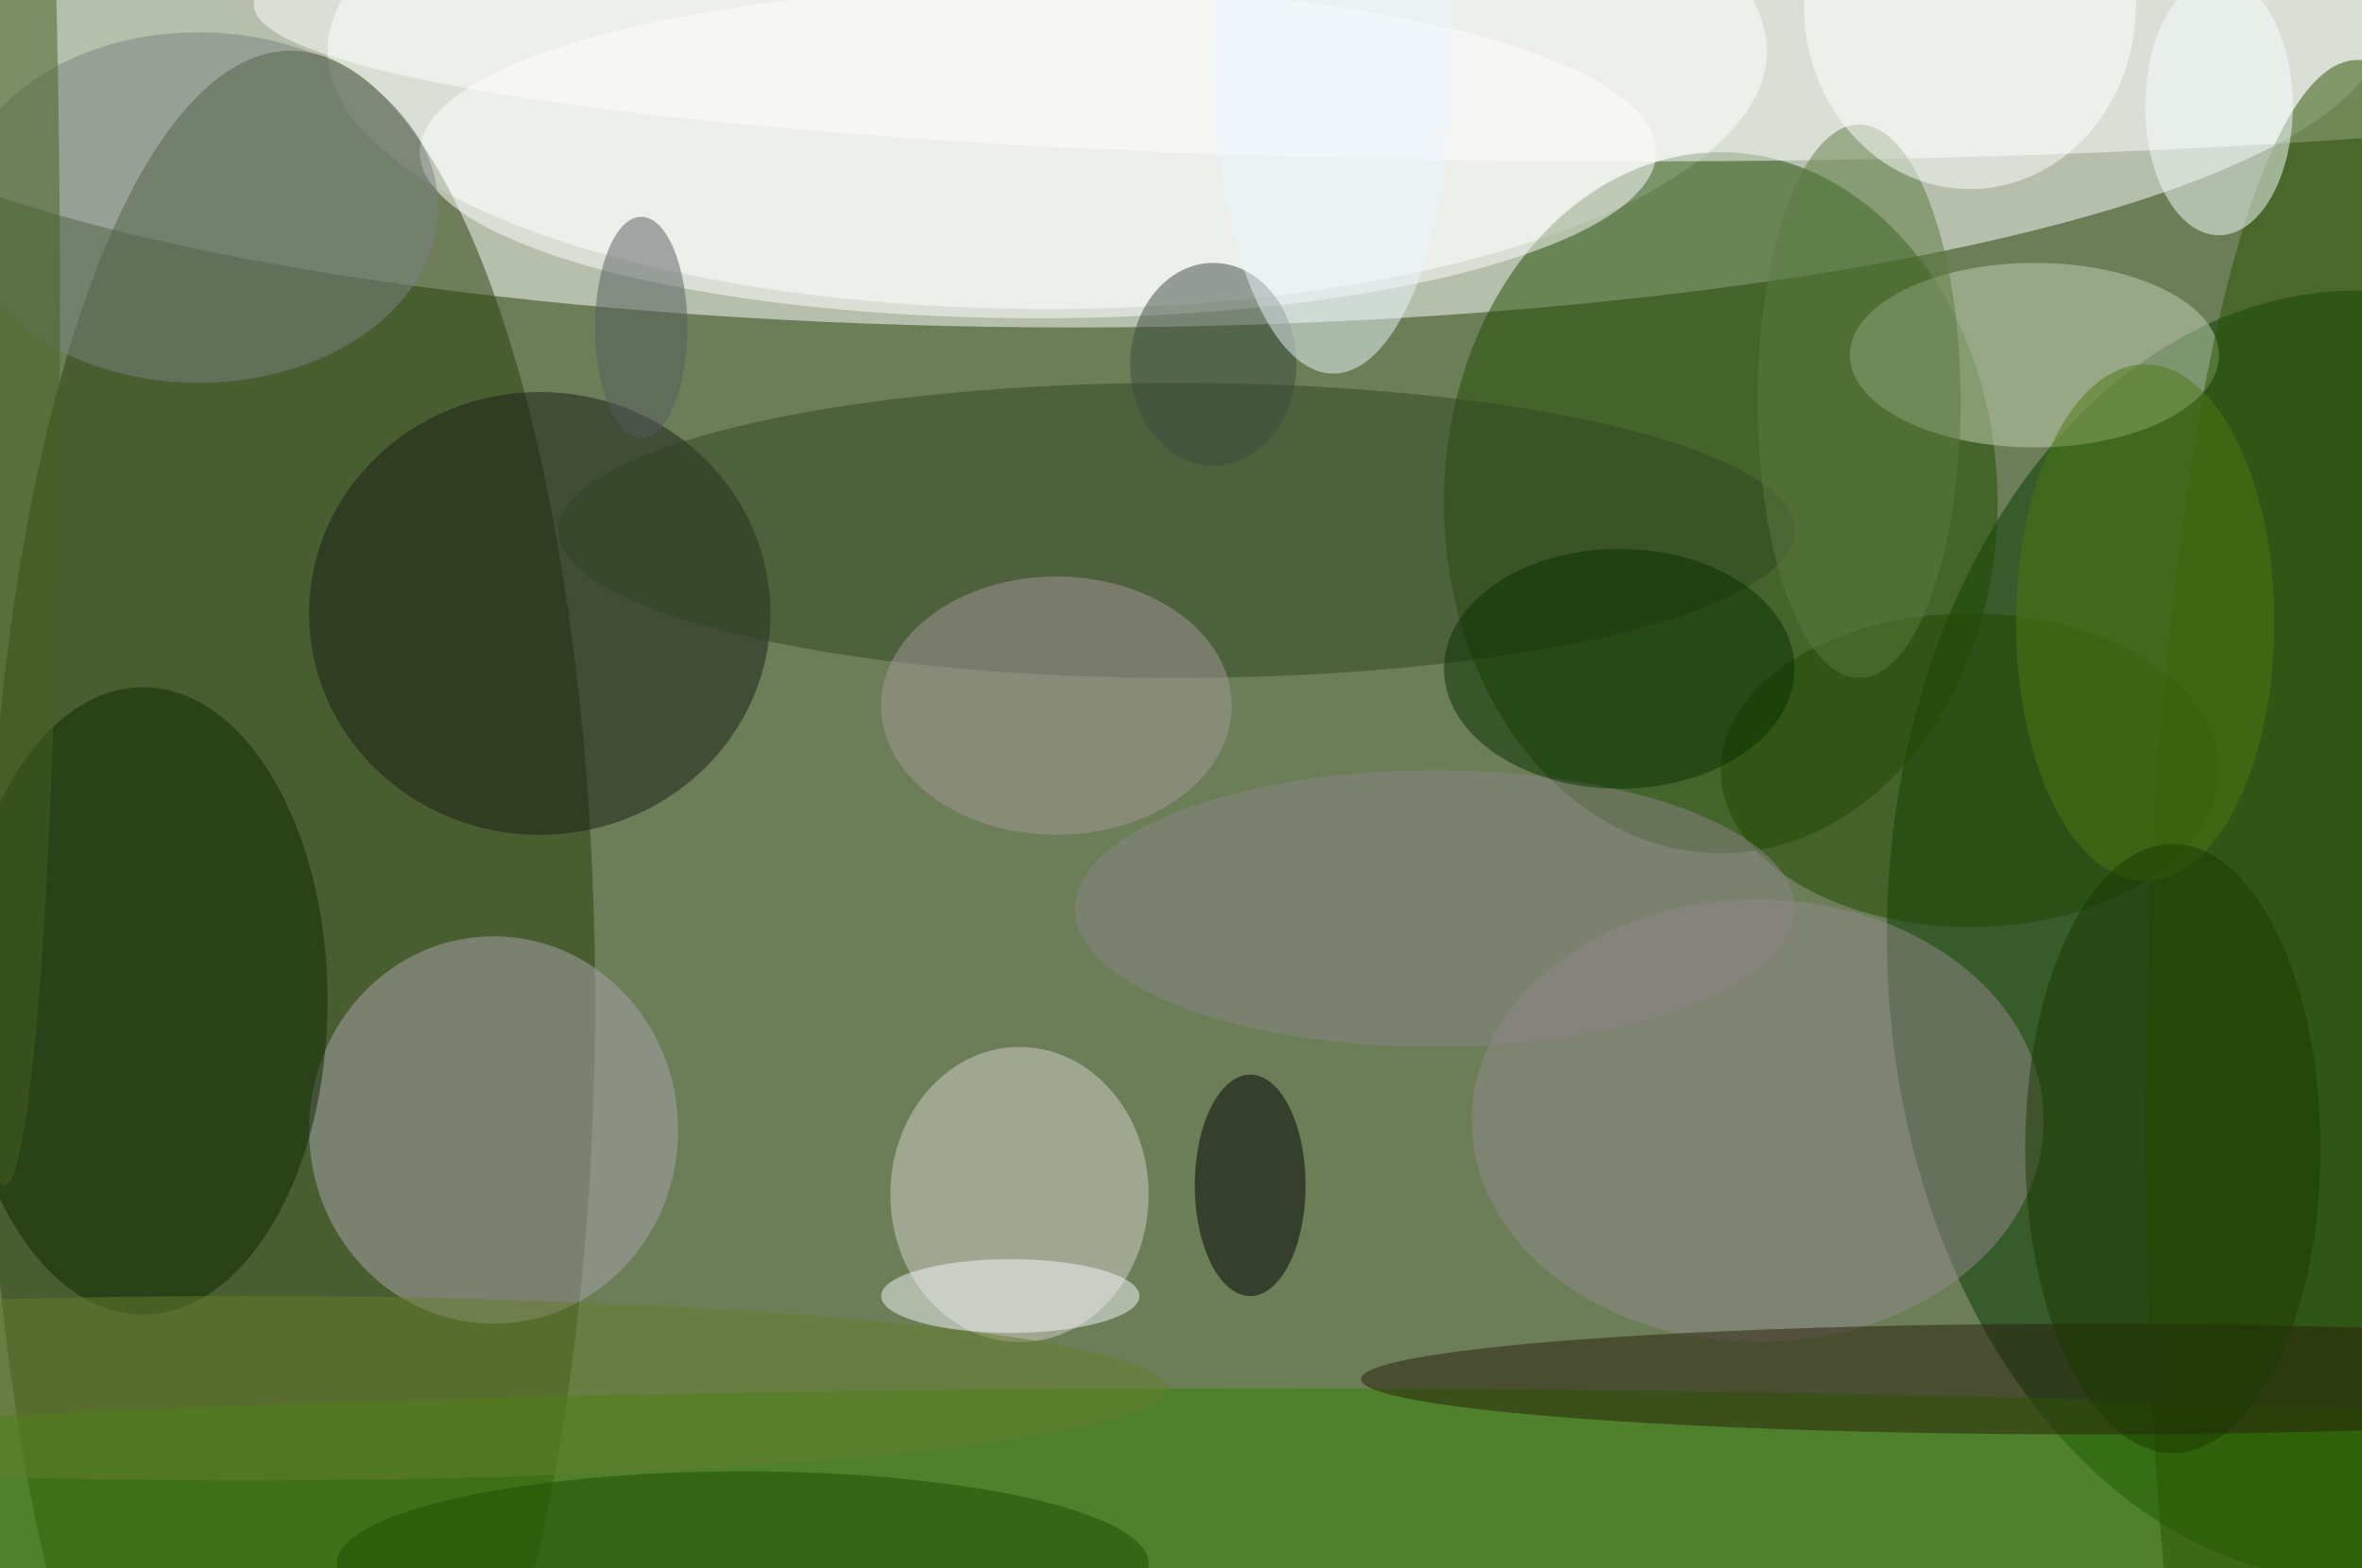
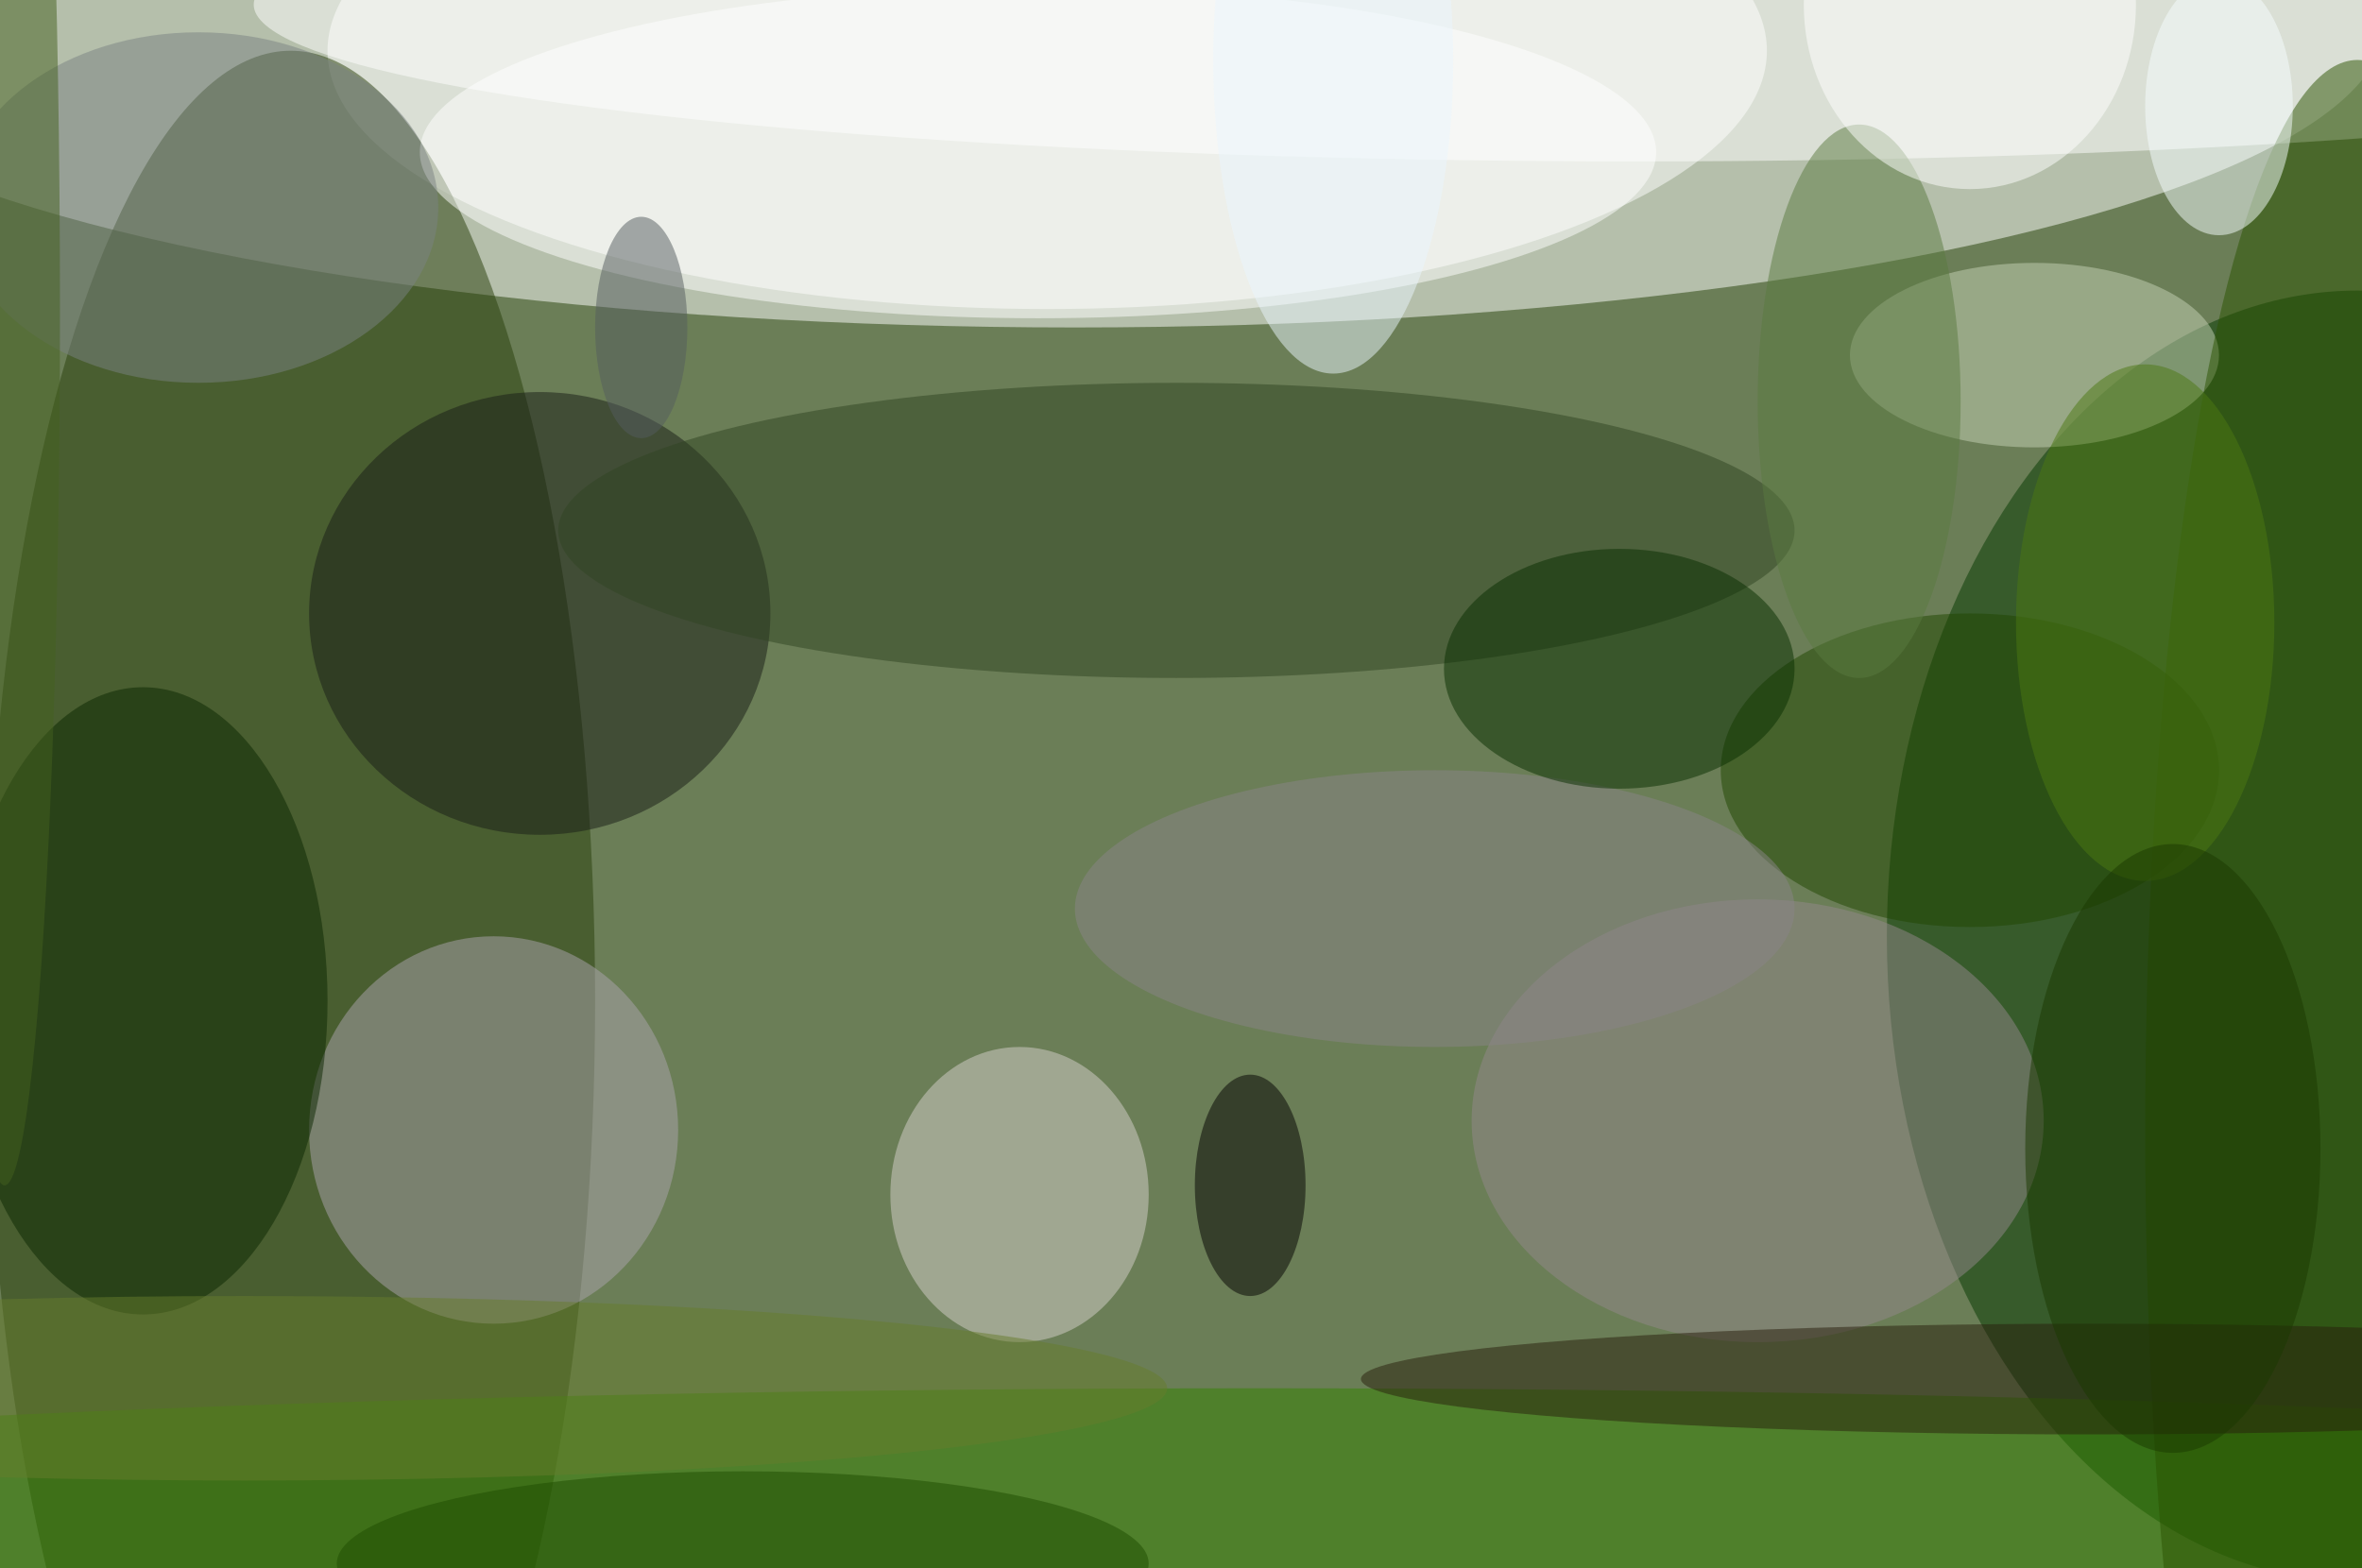
<svg xmlns="http://www.w3.org/2000/svg" width="1024" height="680">
  <path fill="#6b7e57" d="M0 0h1024v680H0z" />
  <g fill-opacity=".502" transform="matrix(4 0 0 4 2 2)">
    <ellipse cx="116" cy="2" fill="#fff" rx="142" ry="33" />
    <ellipse cx="113" cy="5" fill="#fff" rx="78" ry="28" />
    <ellipse cx="255" cy="101" fill="#053800" rx="51" ry="70" />
    <ellipse cx="31" cy="108" fill="#283f0b" rx="33" ry="103" />
-     <ellipse cx="186" cy="54" fill="#1e4b00" rx="30" ry="38" />
    <ellipse cx="177" fill="#fff" rx="150" ry="17" />
    <ellipse cx="53" cy="122" fill="#aca4ae" rx="20" ry="21" />
    <ellipse cx="136" cy="169" fill="#358100" rx="255" ry="19" />
    <ellipse cx="58" cy="66" fill="#191d16" rx="25" ry="24" />
    <ellipse cx="15" cy="108" fill="#0b2700" rx="20" ry="34" />
    <ellipse cx="110" cy="129" fill="#d5cfcc" rx="14" ry="16" />
    <ellipse cx="190" cy="121" fill="#93888c" rx="31" ry="24" />
    <ellipse cx="220" cy="38" fill="#c6d2b5" rx="20" ry="10" />
    <ellipse cx="127" cy="57" fill="#314523" rx="67" ry="16" />
    <ellipse cx="112" cy="16" fill="#feffff" rx="67" ry="18" />
    <ellipse cx="255" cy="122" fill="#2a5200" rx="23" ry="116" />
-     <ellipse cx="131" cy="39" fill="#3c4d40" rx="9" ry="11" />
-     <ellipse cx="114" cy="76" fill="#a59899" rx="19" ry="14" />
    <ellipse cx="213" cy="83" fill="#204700" rx="27" ry="17" />
    <ellipse cx="21" cy="22" fill="#7b8281" rx="26" ry="19" />
    <ellipse cx="226" cy="149" fill="#291f0c" rx="79" ry="6" />
    <ellipse cx="155" cy="98" fill="#898388" rx="39" ry="15" />
    <ellipse cx="135" cy="128" fill="#020000" rx="6" ry="12" />
    <ellipse cx="144" cy="6" fill="#eaf6fd" rx="13" ry="34" />
    <ellipse cx="175" cy="72" fill="#092e00" rx="19" ry="13" />
    <ellipse cx="240" cy="11" fill="#f6fdff" rx="8" ry="14" />
    <ellipse cx="80" cy="169" fill="#1f4c00" rx="44" ry="10" />
    <ellipse cx="201" cy="43" fill="#5b7a40" rx="11" ry="30" />
    <ellipse cx="213" fill="#fff" rx="18" ry="20" />
    <ellipse cx="26" cy="150" fill="#667d2d" rx="100" ry="10" />
    <ellipse cx="232" cy="67" fill="#4c7812" rx="14" ry="28" />
    <ellipse cx="235" cy="124" fill="#1b3900" rx="16" ry="33" />
-     <ellipse cx="109" cy="140" fill="#f5f6fa" rx="14" ry="4" />
    <ellipse cx="69" cy="35" fill="#545d5e" rx="5" ry="12" />
    <ellipse cy="33" fill="#44601e" rx="6" ry="95" />
  </g>
</svg>